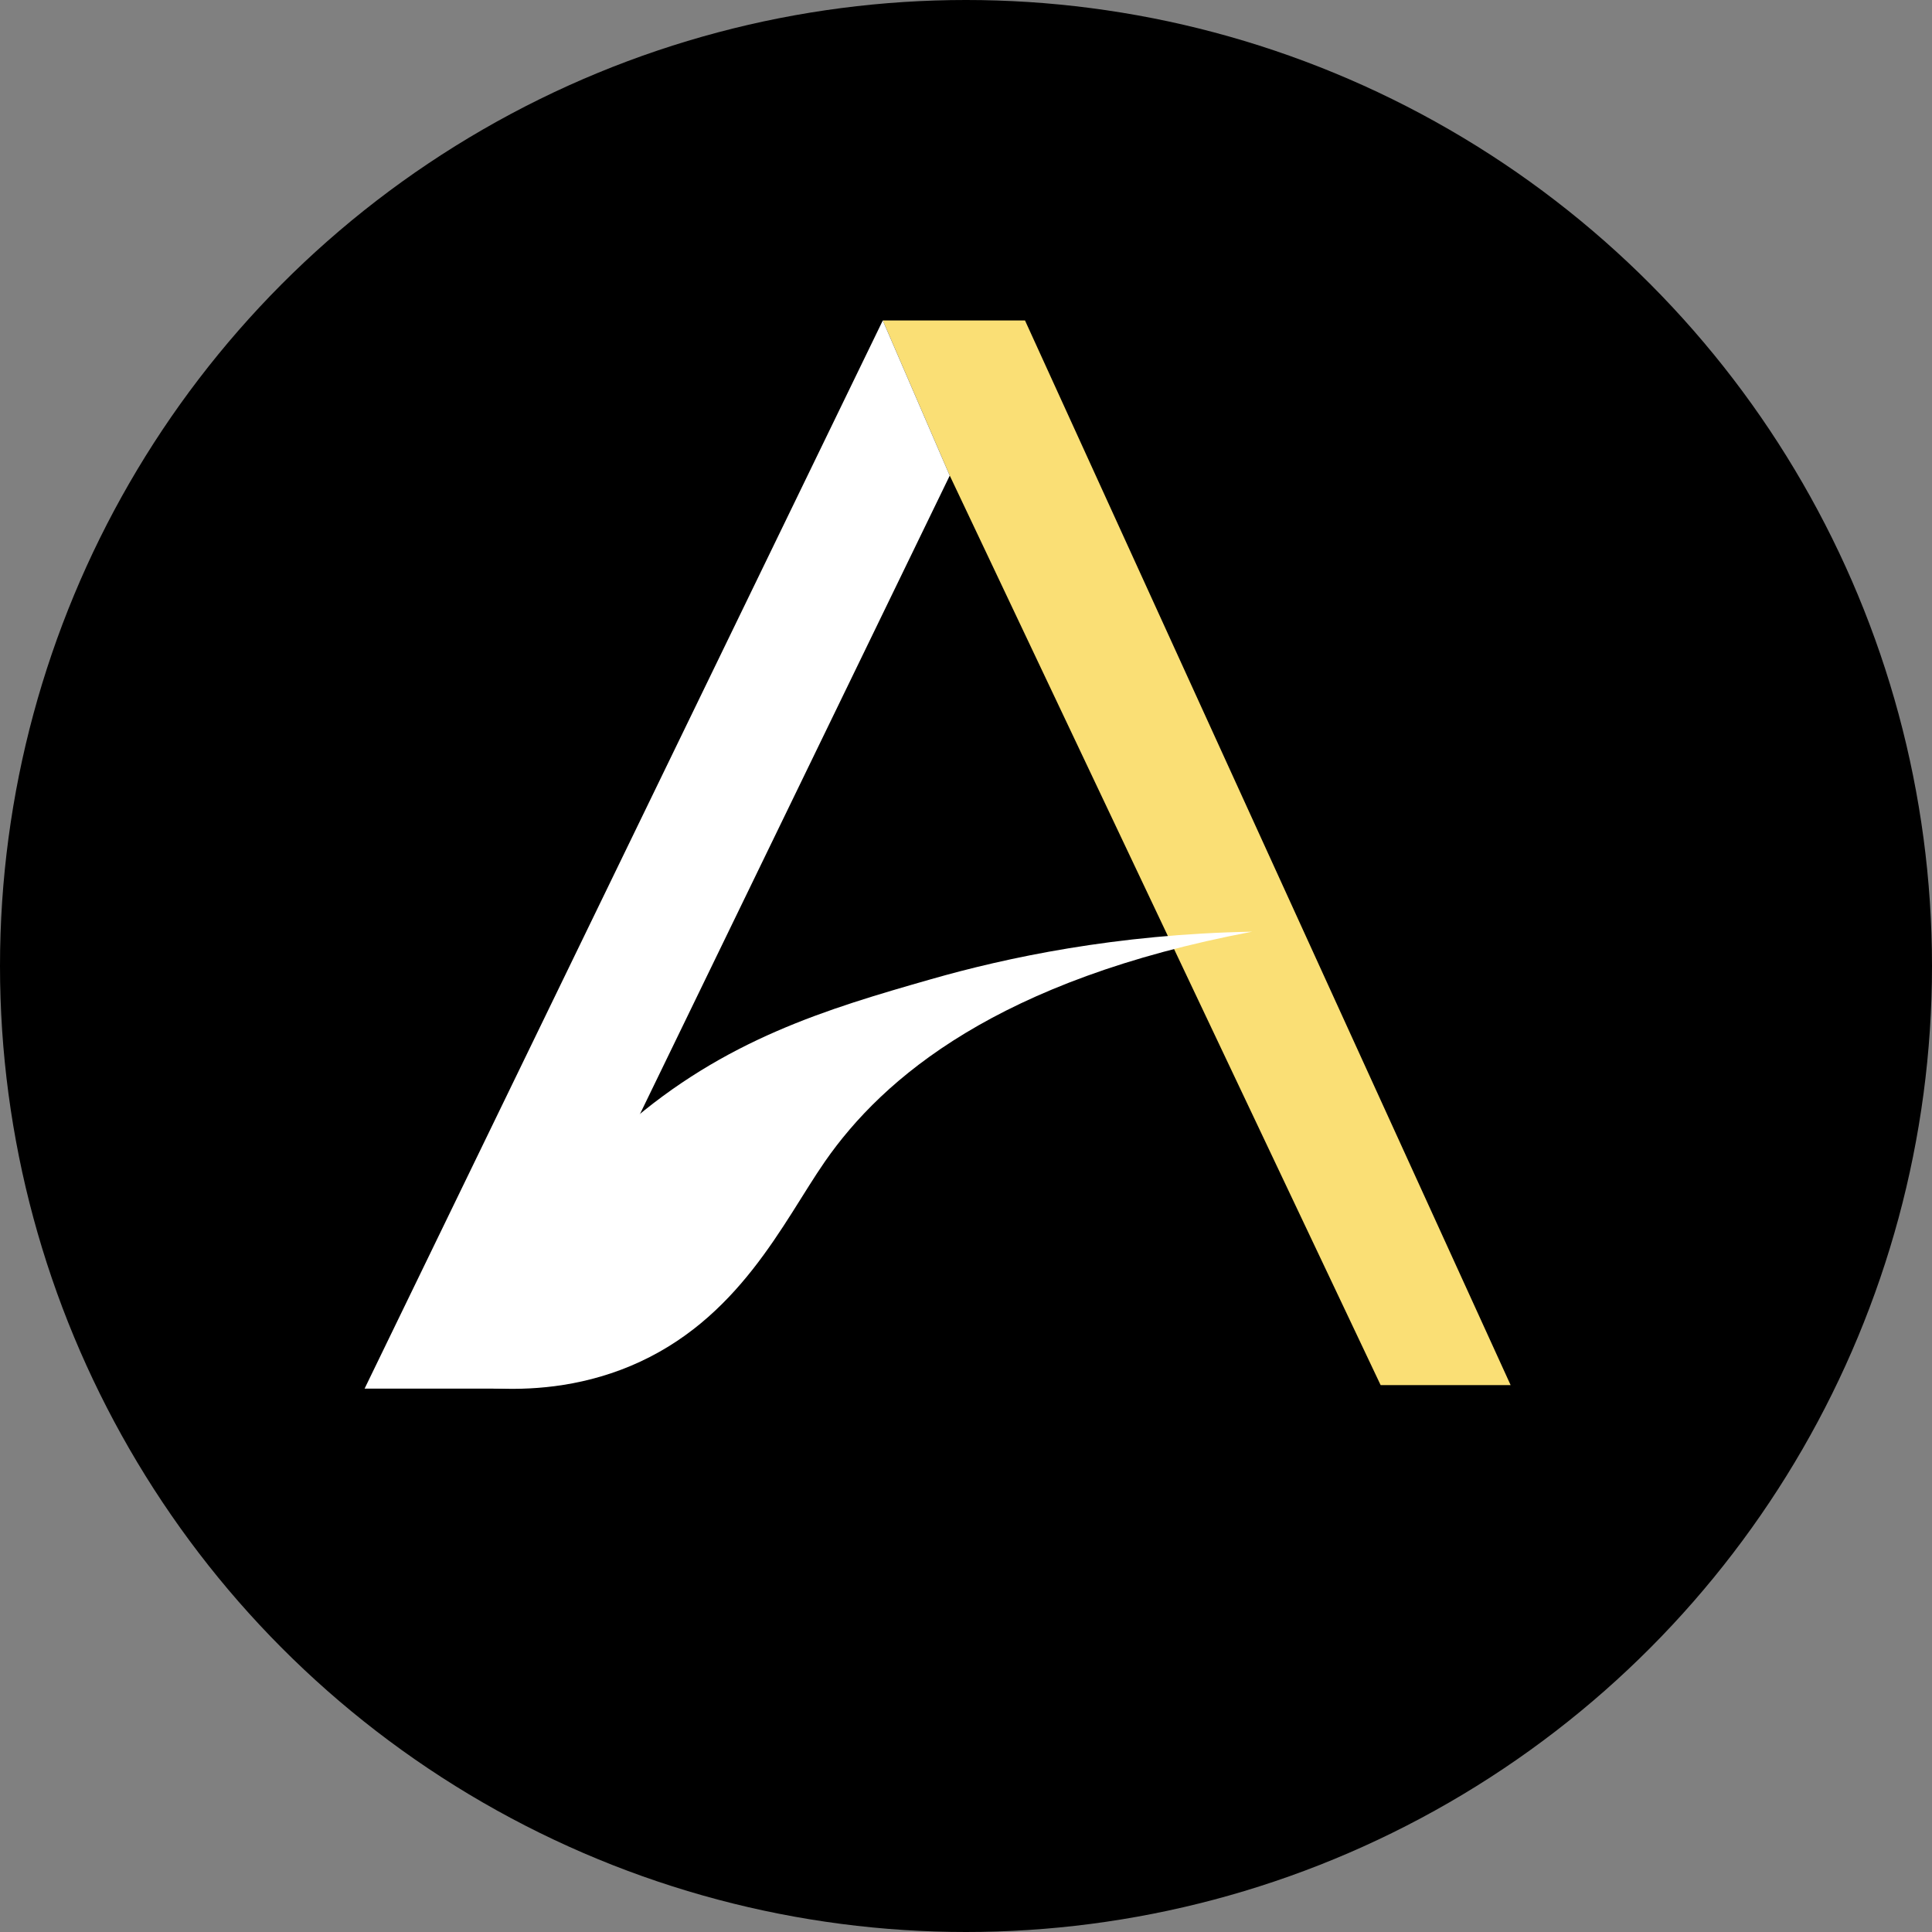
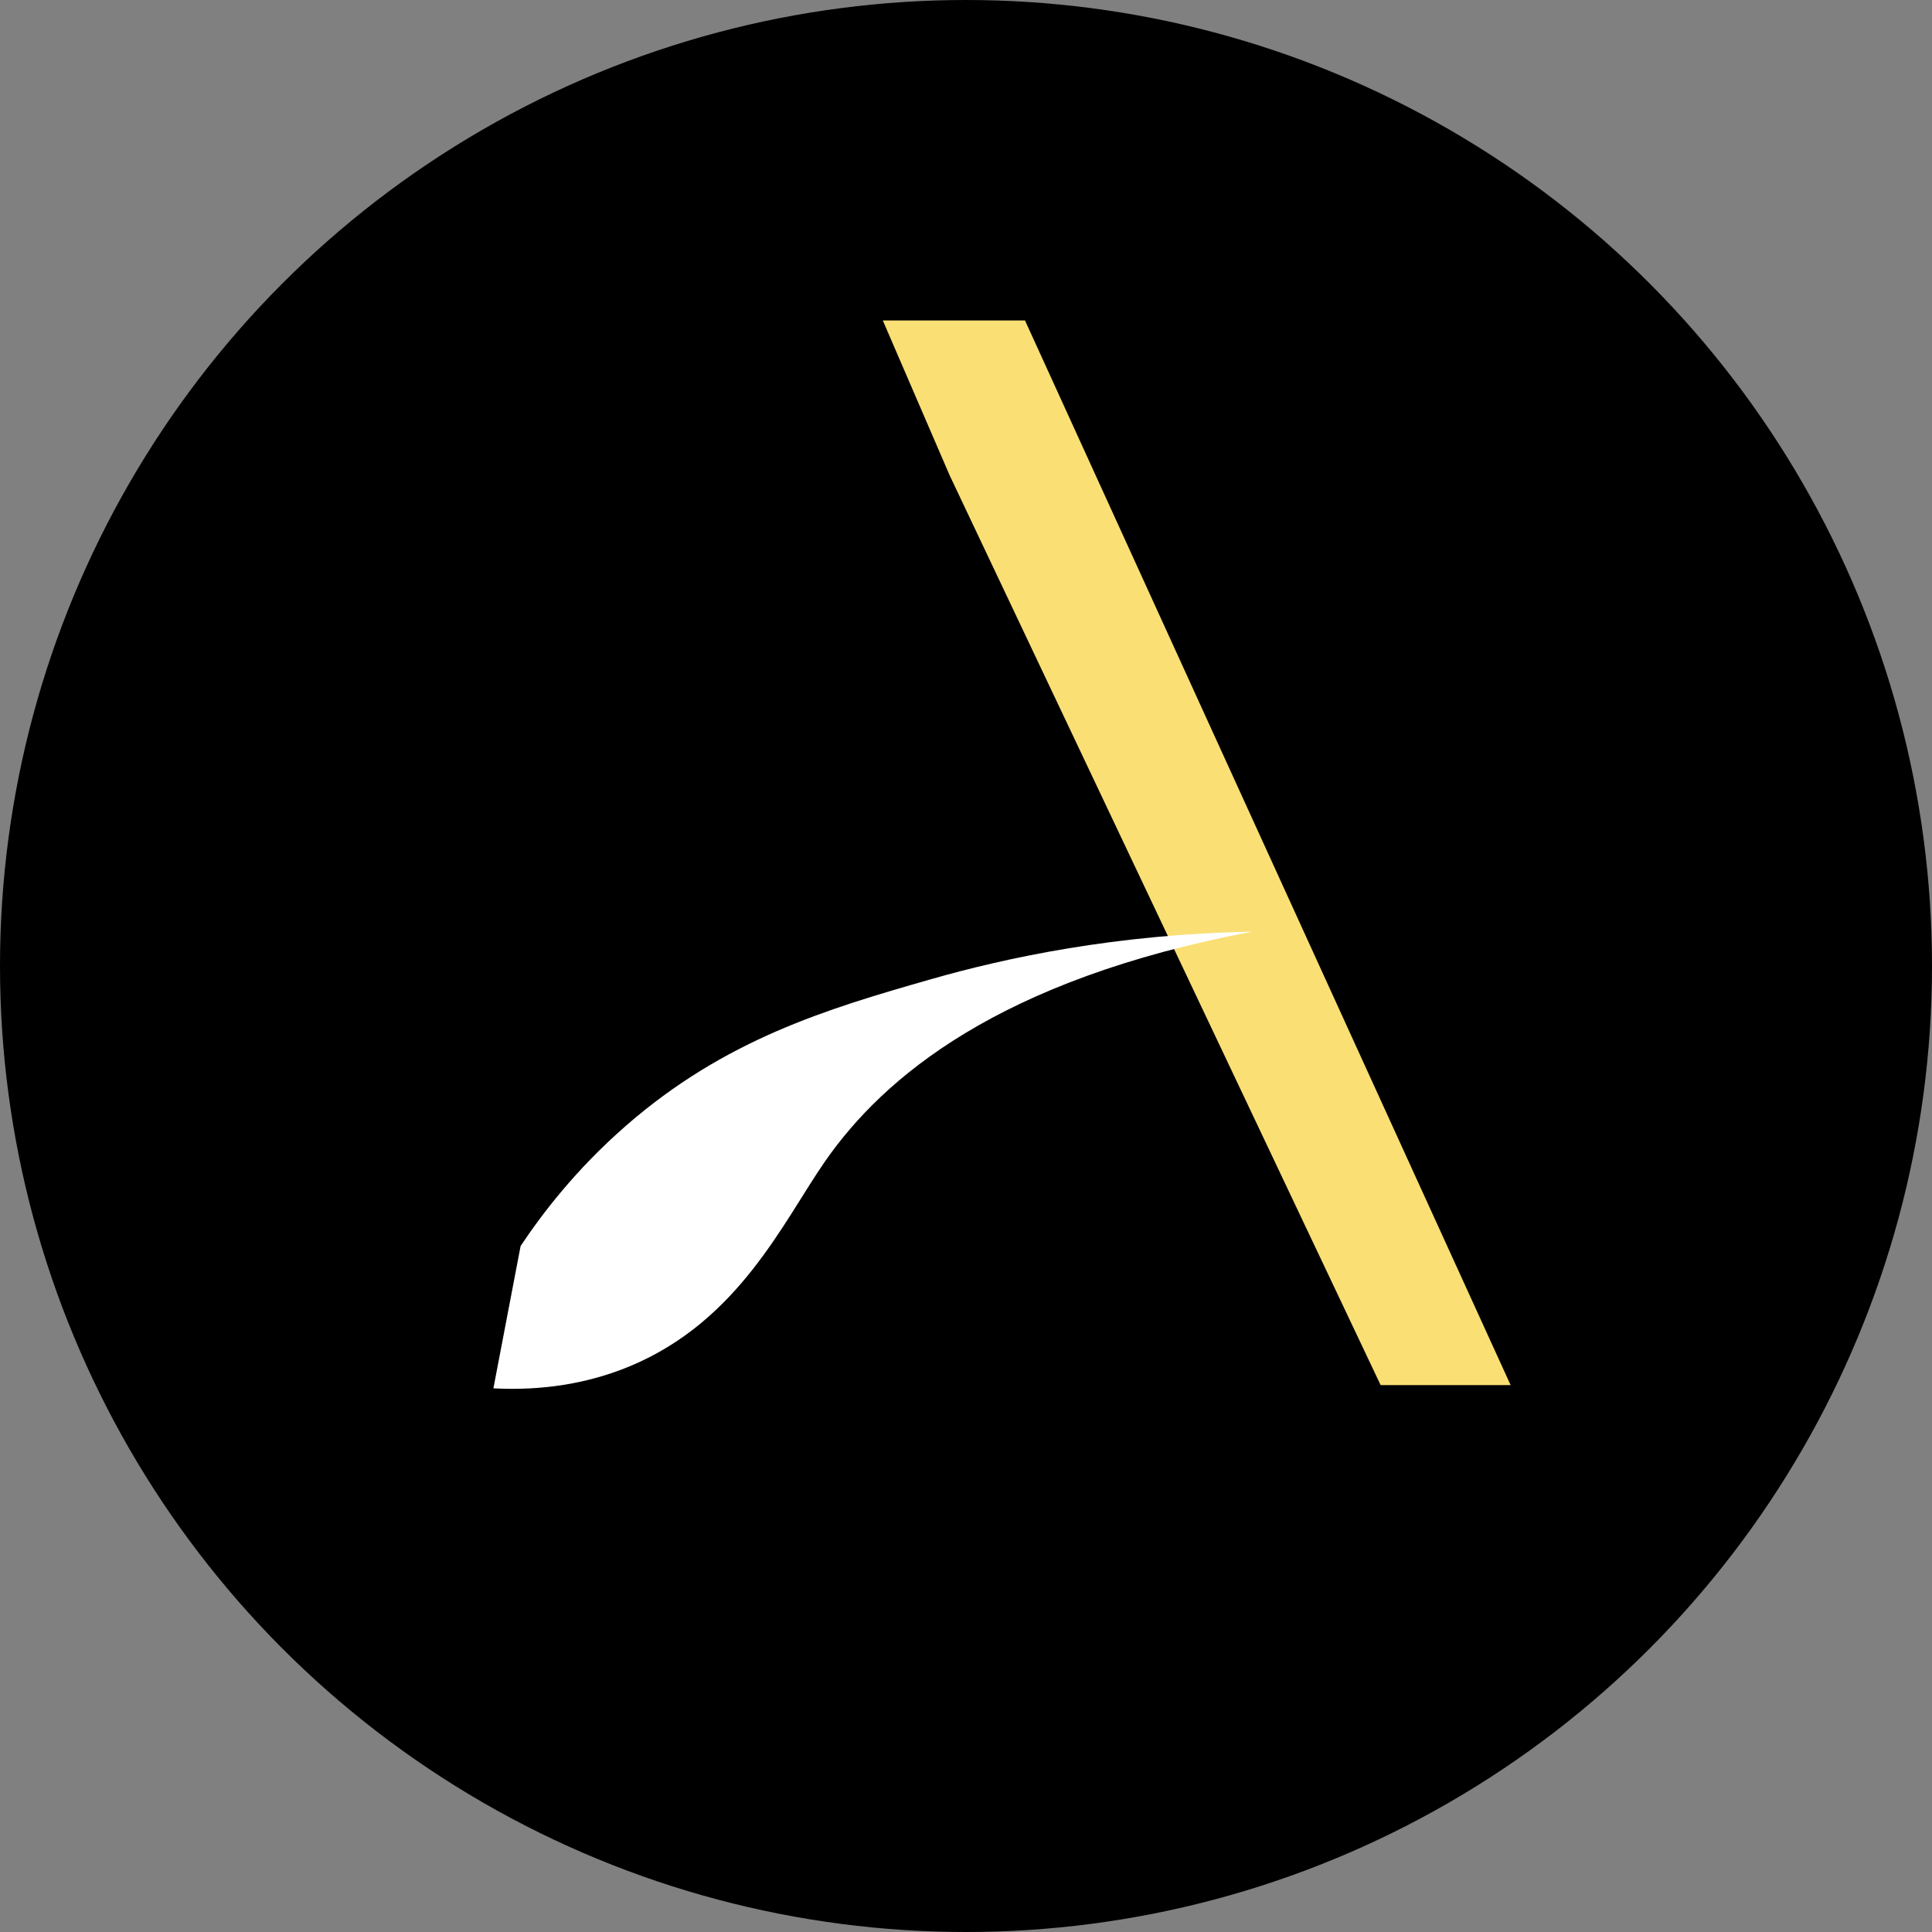
<svg xmlns="http://www.w3.org/2000/svg" id="Layer_1" viewBox="0 0 431 431">
  <rect x="0" y="0" width="431" height="431" fill="#808080" stroke="none" />
  <circle cx="215.5" cy="215.5" r="215.5" />
  <g>
    <polygon points="196.94 71.488 211.875 106.095 308 309 337 309 228.662 71.488 196.94 71.488" fill="#fadf75" />
    <path d="M116.139,277.971c4.685-7.038,12.211-16.976,23.409-26.753,22.156-19.365,44.953-26.141,68.172-32.778,16.728-4.787,41.201-10.047,71.611-10.593-56.53,10.681-82.292,32.531-95.304,51.277-9.311,13.428-19.147,35.445-43.364,45.601-11.803,4.947-23.001,5.391-30.593,4.991,2.018-10.586,4.043-21.165,6.069-31.744" fill="#fff" />
-     <polygon points="211.874 106.099 113.051 309.778 81.336 309.778 196.938 71.492 211.874 106.099" fill="#fff" />
  </g>
</svg>